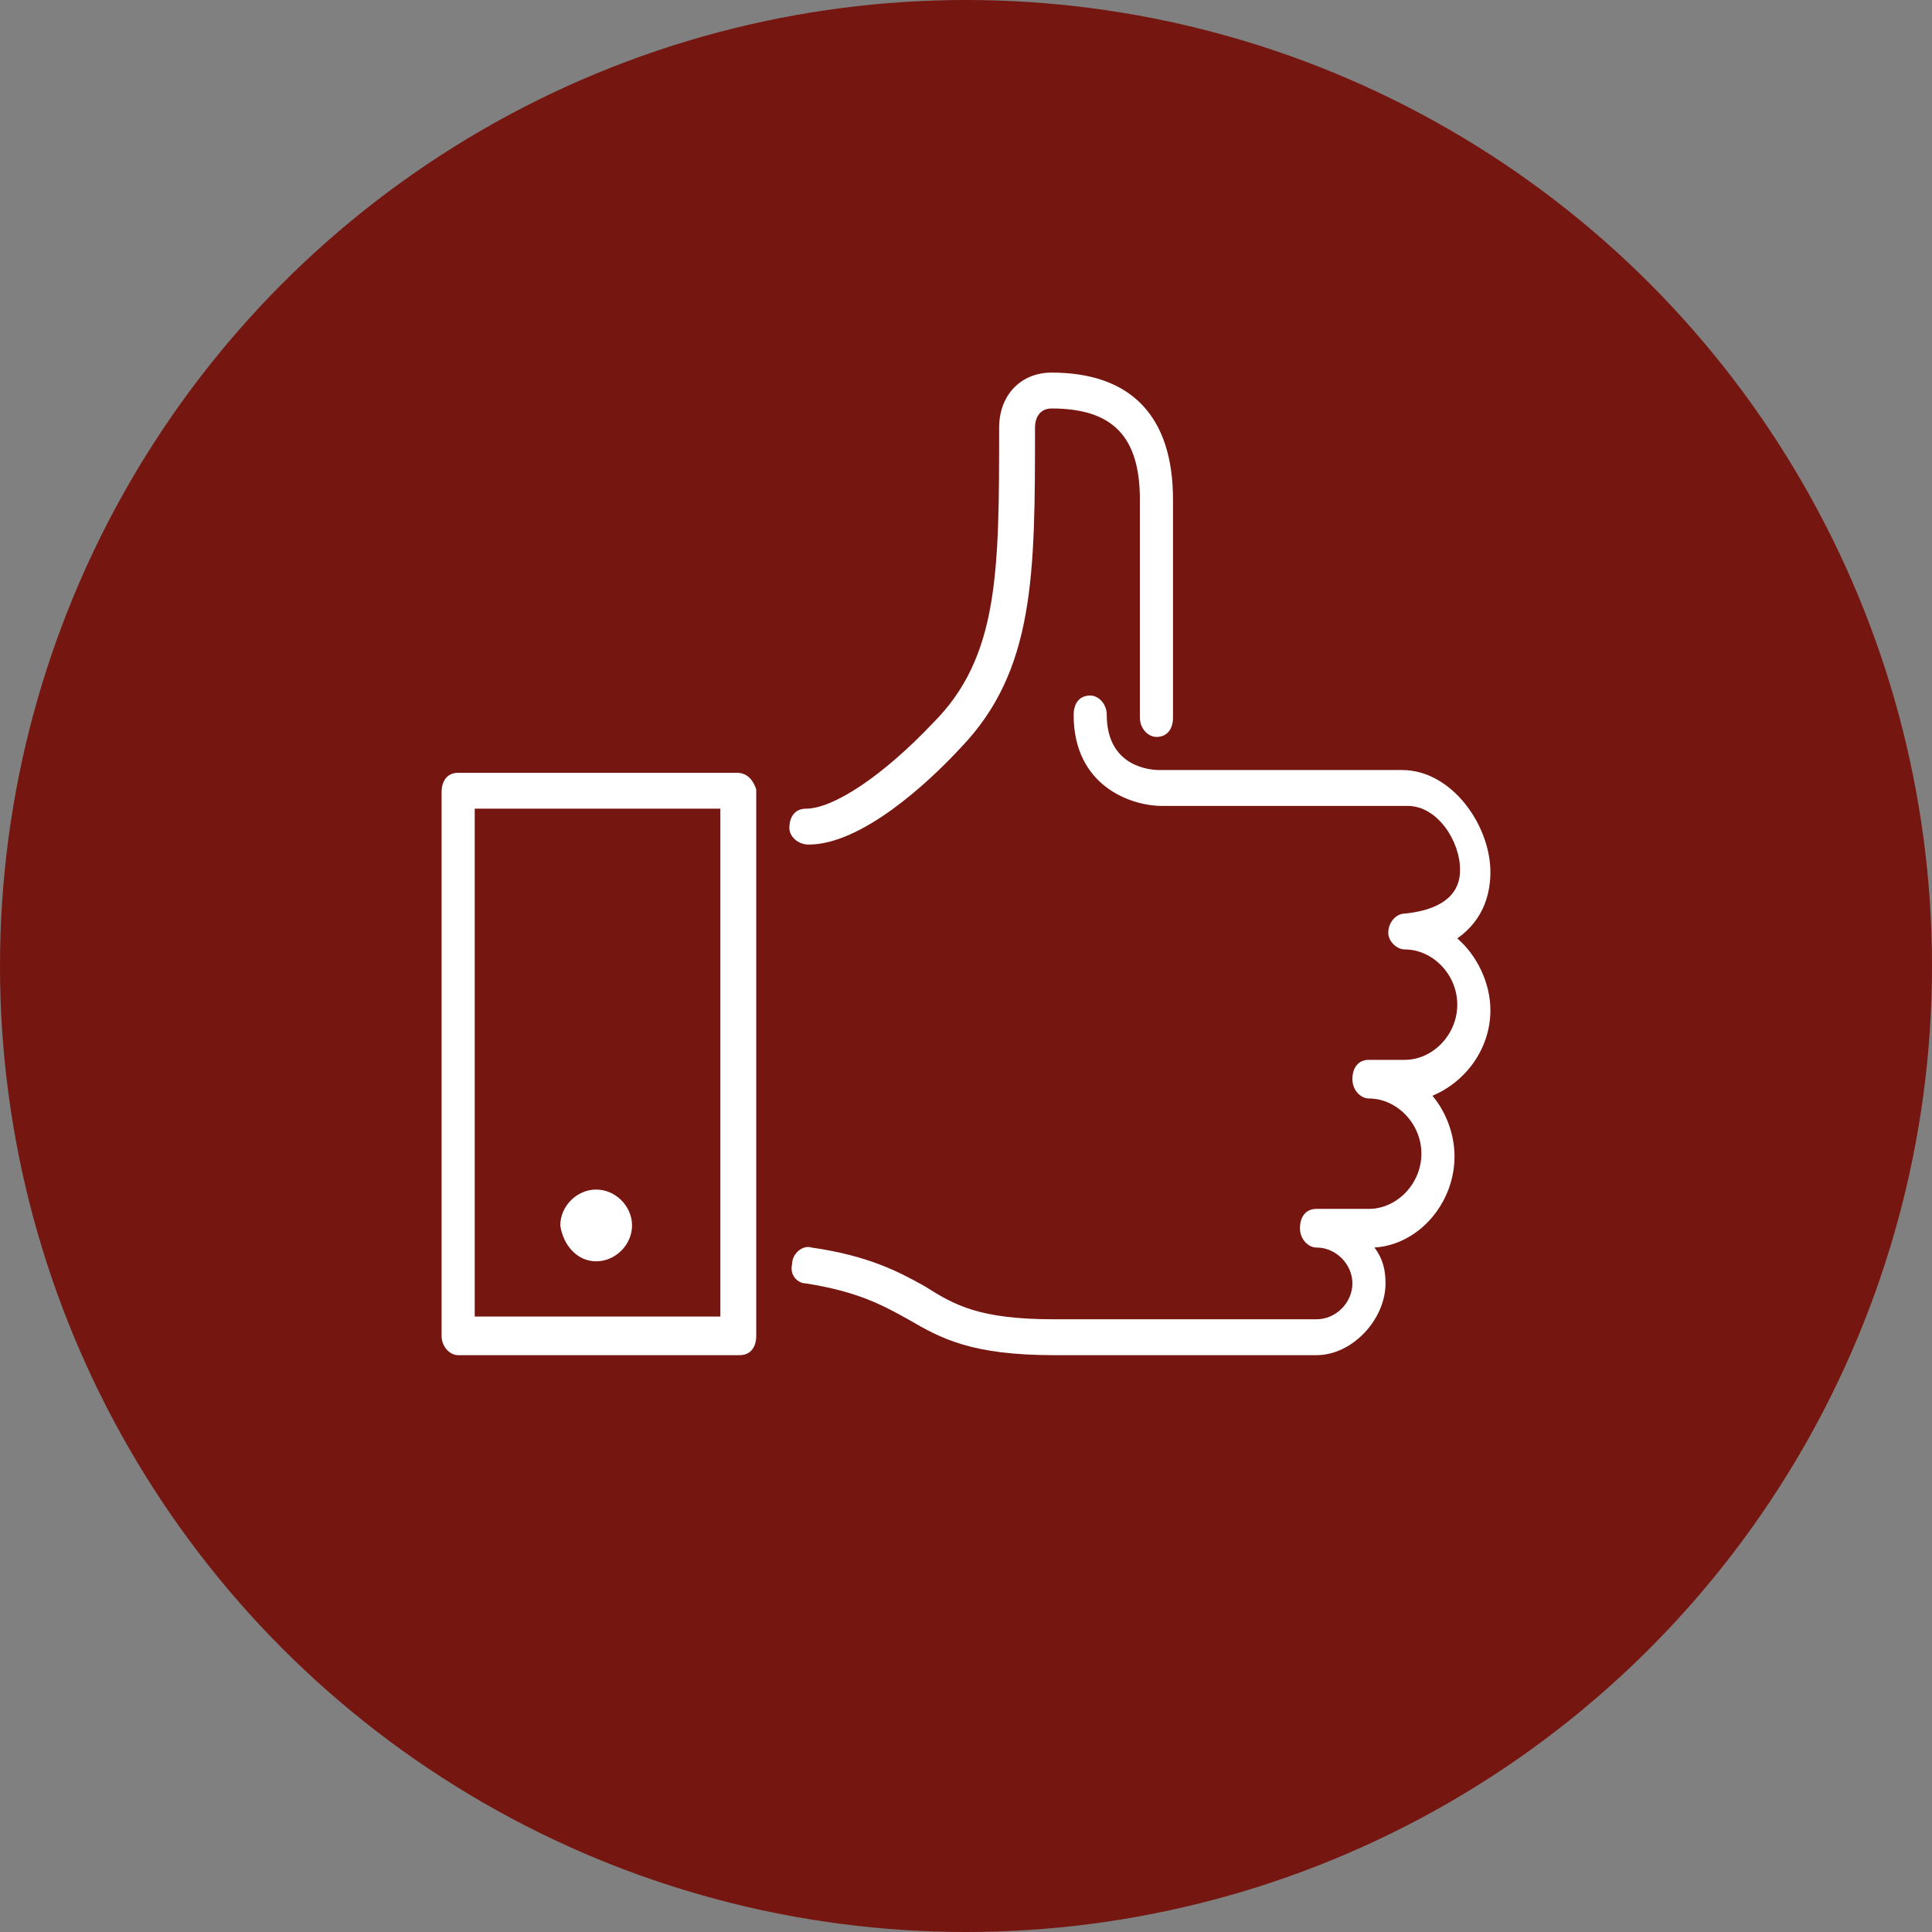
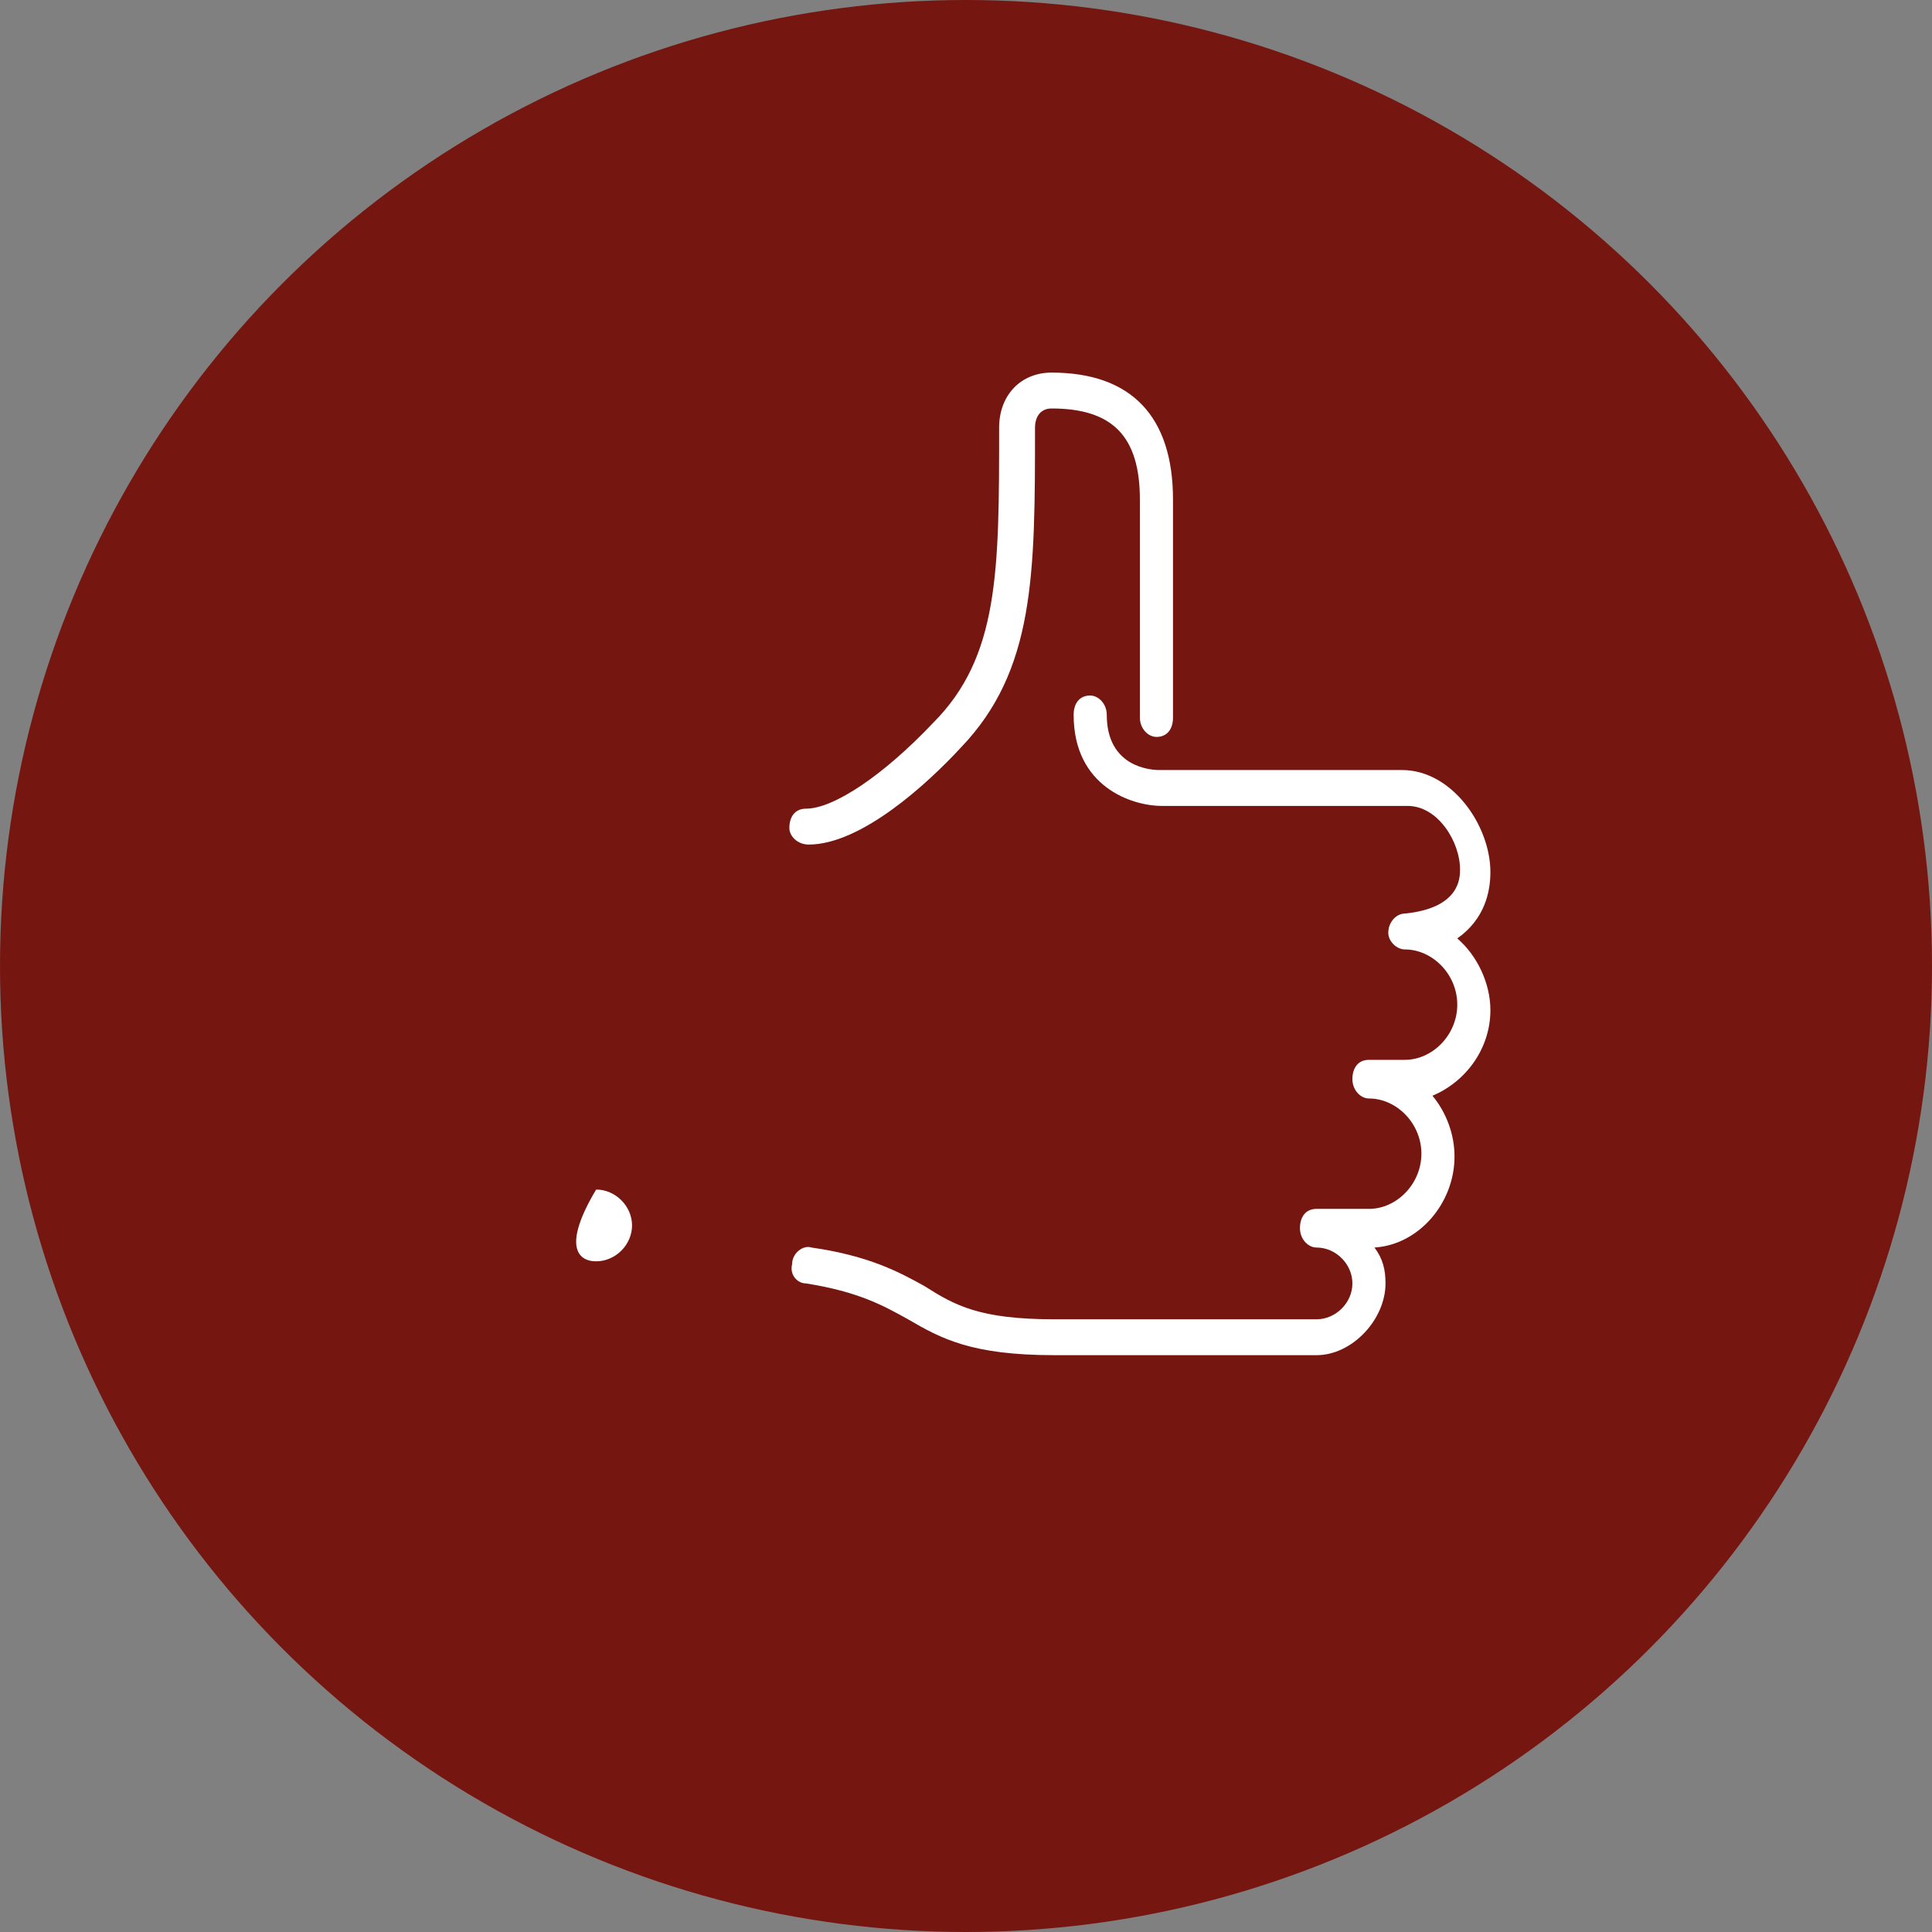
<svg xmlns="http://www.w3.org/2000/svg" width="70" height="70" viewBox="0 0 70 70">
  <rect x="0" y="0" width="70" height="70" fill="#808080" stroke="none" />
  <circle fill="#761610" cx="35" cy="35" r="35" />
  <path fill="#fff" d="M54,31.6c0-1.7-1.4-3.7-3.2-3.7H42c-0.3,0-1.9-0.1-1.9-2c0-0.4-0.3-0.7-0.6-0.7c-0.4,0-0.6,0.3-0.6,0.7c0,2.6,2.1,3.3,3.2,3.3H51c1.1,0,1.9,1.3,1.9,2.3c0,0.3,0,1.4-2,1.6c-0.3,0-0.6,0.3-0.6,0.7c0,0.3,0.3,0.6,0.6,0.6c1,0,1.9,0.9,1.9,2c0,1.1-0.9,2-1.9,2h-1.3c-0.4,0-0.6,0.3-0.6,0.7c0,0.4,0.3,0.7,0.6,0.7c1,0,1.9,0.9,1.9,2c0,1.1-0.9,2-1.9,2h-1.9c-0.4,0-0.6,0.3-0.6,0.7s0.3,0.7,0.6,0.7c0.7,0,1.3,0.6,1.3,1.3c0,0.7-0.6,1.3-1.3,1.3h-9.5c-2.7,0-3.6-0.5-4.7-1.2c-0.9-0.5-2-1.1-4.1-1.4c-0.3-0.1-0.7,0.2-0.7,0.6c-0.1,0.4,0.2,0.7,0.5,0.7c1.9,0.3,2.8,0.8,3.7,1.3c1.2,0.7,2.3,1.3,5.3,1.3h9.5c1.3,0,2.5-1.3,2.5-2.6c0-0.5-0.1-0.9-0.4-1.3c1.6-0.1,2.9-1.6,2.9-3.3c0-0.8-0.3-1.6-0.8-2.2c1.2-0.5,2.1-1.7,2.1-3.1c0-1-0.5-2-1.2-2.6C53.8,33.3,54,32.3,54,31.6z" />
-   <path fill="#fff" d="M21.6,45.7c0.7,0,1.3-0.6,1.3-1.3c0-0.7-0.6-1.3-1.3-1.3s-1.3,0.6-1.3,1.3C20.4,45.1,20.9,45.7,21.6,45.7z" />
+   <path fill="#fff" d="M21.6,45.7c0.7,0,1.3-0.6,1.3-1.3c0-0.7-0.6-1.3-1.3-1.3C20.4,45.1,20.9,45.7,21.6,45.7z" />
  <path fill="#fff" d="M29.3,30.6c1.9,0,4.3-2.2,5.5-3.5c2.7-2.8,2.7-6.3,2.7-11.6c0-0.4,0.2-0.7,0.6-0.7c2.2,0,3.2,1,3.2,3.3V26c0,0.4,0.3,0.7,0.6,0.7c0.4,0,0.6-0.3,0.6-0.7v-7.9c0-3-1.5-4.6-4.4-4.6c-1.1,0-1.9,0.8-1.9,2c0,5.2,0,8.3-2.4,10.7c-1.8,1.9-3.6,3.1-4.6,3.1c-0.4,0-0.6,0.3-0.6,0.7C28.6,30.3,28.9,30.6,29.3,30.6z" />
-   <path fill="#fff" d="M26.7,28H16.6c-0.4,0-0.6,0.3-0.6,0.7v19.7c0,0.4,0.3,0.7,0.6,0.7h10.2c0.4,0,0.6-0.3,0.6-0.7V28.6C27.3,28.3,27.1,28,26.7,28z M26.1,47.7h-8.9V29.3h8.9V47.7z" />
</svg>